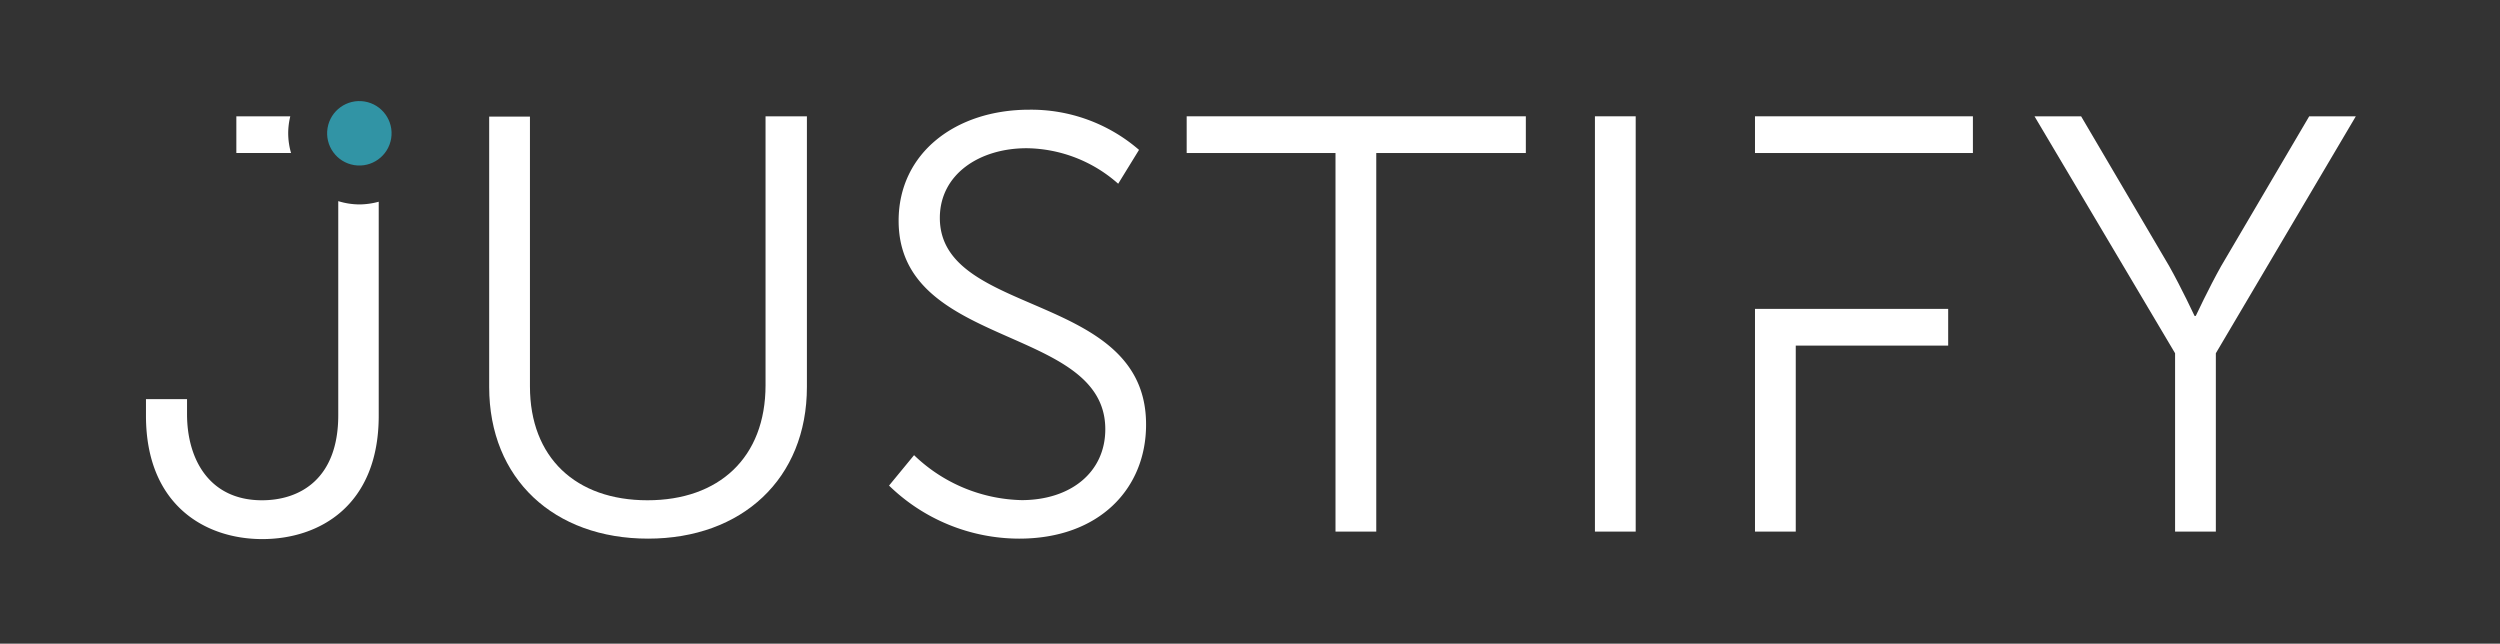
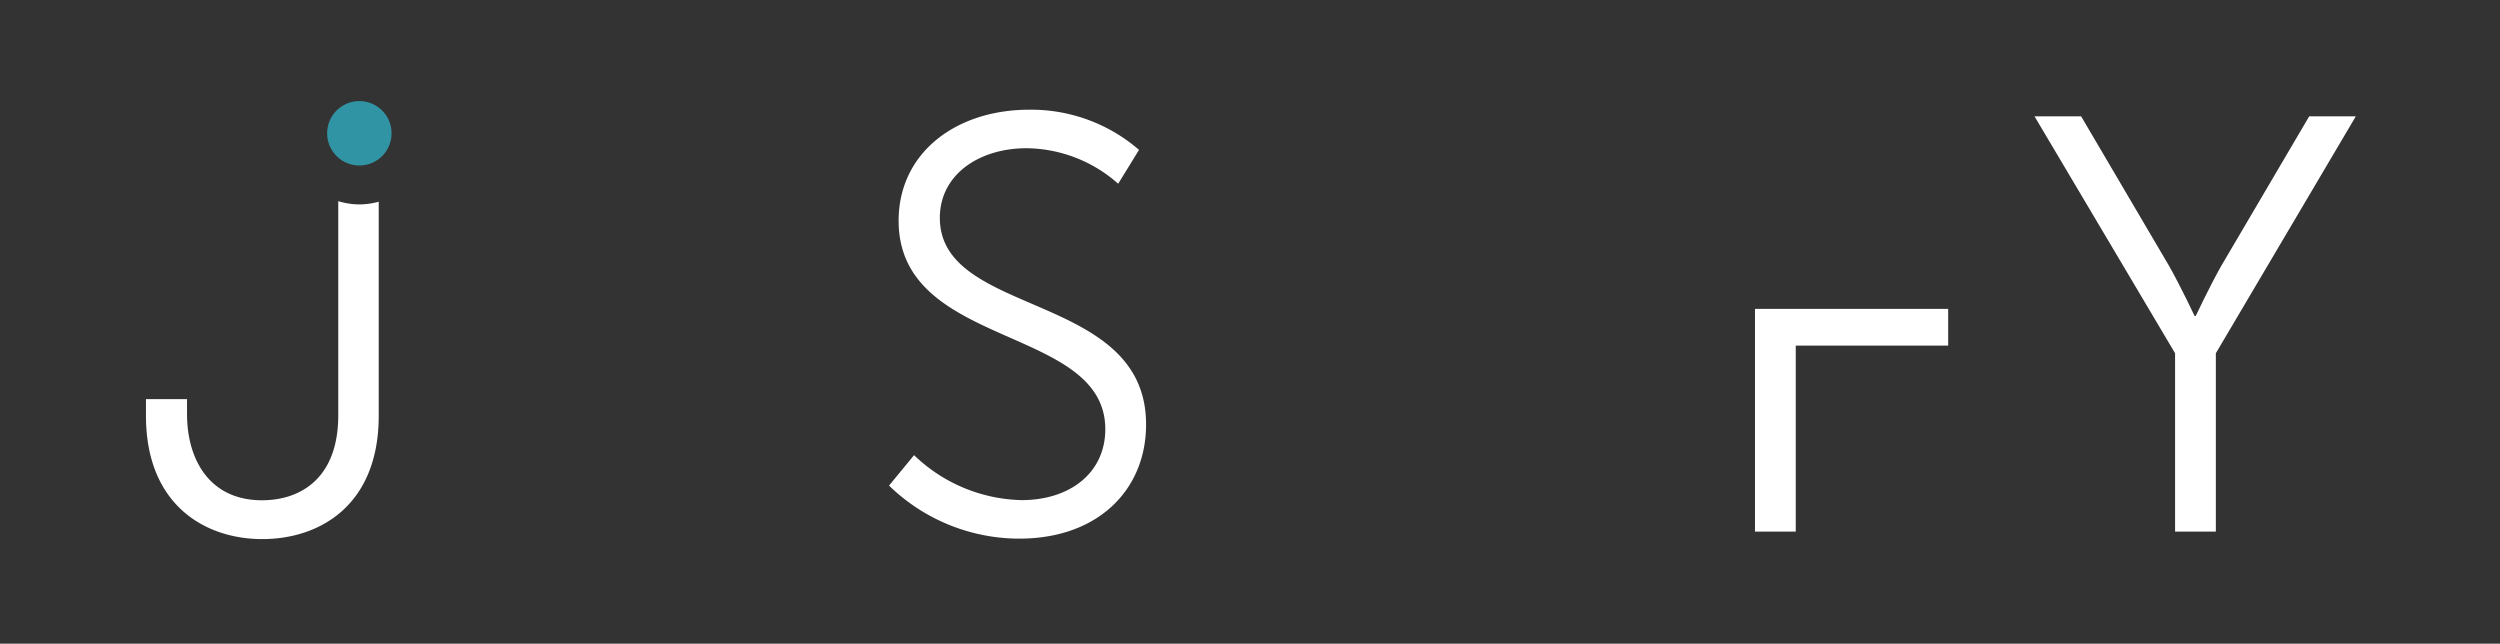
<svg xmlns="http://www.w3.org/2000/svg" id="Camada_1" data-name="Camada 1" viewBox="0 0 166.81 42.95">
  <rect x="0" y="0" width="166.81" height="42.95" fill="#333333" stroke="none" />
  <defs>
    <style>.cls-1{fill:#fff;}.cls-2{fill:#3194a5;}</style>
  </defs>
  <title>logo_justify_web_white</title>
-   <path class="cls-1" d="M51.08,7.76V25.7c0,4.84-3.11,7.68-7.88,7.68s-7.84-2.84-7.84-7.6v-18H32.64V25.82c0,6.14,4.33,10.12,10.6,10.12s10.6-4,10.6-10.12V7.76Z" />
  <path class="cls-1" d="M62.71,14.54c0-2.91,2.64-4.65,5.79-4.65a9.35,9.35,0,0,1,6.11,2.37L76,10a11,11,0,0,0-7.33-2.68c-4.89,0-8.71,2.88-8.71,7.41,0,8.59,13.79,6.94,13.79,13.91,0,2.88-2.32,4.73-5.59,4.73a10.68,10.68,0,0,1-7.17-3L59.32,32.4A12.48,12.48,0,0,0,68,35.94c5.36,0,8.47-3.35,8.47-7.6C76.5,19.43,62.71,21.2,62.71,14.54Z" />
-   <polygon class="cls-1" points="79.18 7.76 79.18 10.21 89.11 10.21 89.11 35.47 91.83 35.47 91.83 10.21 101.81 10.21 101.81 7.76 79.18 7.76" />
-   <rect class="cls-1" x="106.42" y="7.76" width="2.72" height="27.71" />
  <polygon class="cls-1" points="119.82 20.61 117.1 20.61 117.1 35.47 119.82 35.47 119.82 23.06 129.99 23.06 129.99 20.61 127.19 20.61 119.82 20.61" />
-   <polygon class="cls-1" points="117.1 7.76 117.1 10.21 119.82 10.21 127.19 10.21 131.64 10.21 131.64 7.76 117.1 7.76" />
  <path class="cls-1" d="M154.08,7.76l-5.88,10c-.82,1.46-1.69,3.32-1.69,3.32h-.08s-.87-1.86-1.69-3.32l-5.88-10h-3.11l9.38,15.81v11.9h2.72V23.57l9.34-15.81Z" />
  <circle class="cls-2" cx="23.98" cy="8.89" r="2.15" transform="translate(11.36 31.14) rotate(-80.78)" />
-   <path class="cls-1" d="M19.23,8.89a4.73,4.73,0,0,1,.14-1.13h-3.6v2.45h3.65A4.79,4.79,0,0,1,19.23,8.89Z" />
  <path class="cls-1" d="M24,13.64a4.81,4.81,0,0,1-1.43-.22V27.71c0,4.21-2.52,5.67-5.09,5.67-3.5,0-5-2.72-5-5.75v-1H9.74v1.11c0,5.95,3.94,8.23,7.76,8.23s7.77-2.24,7.77-8.23V13.46A5,5,0,0,1,24,13.64Z" />
</svg>